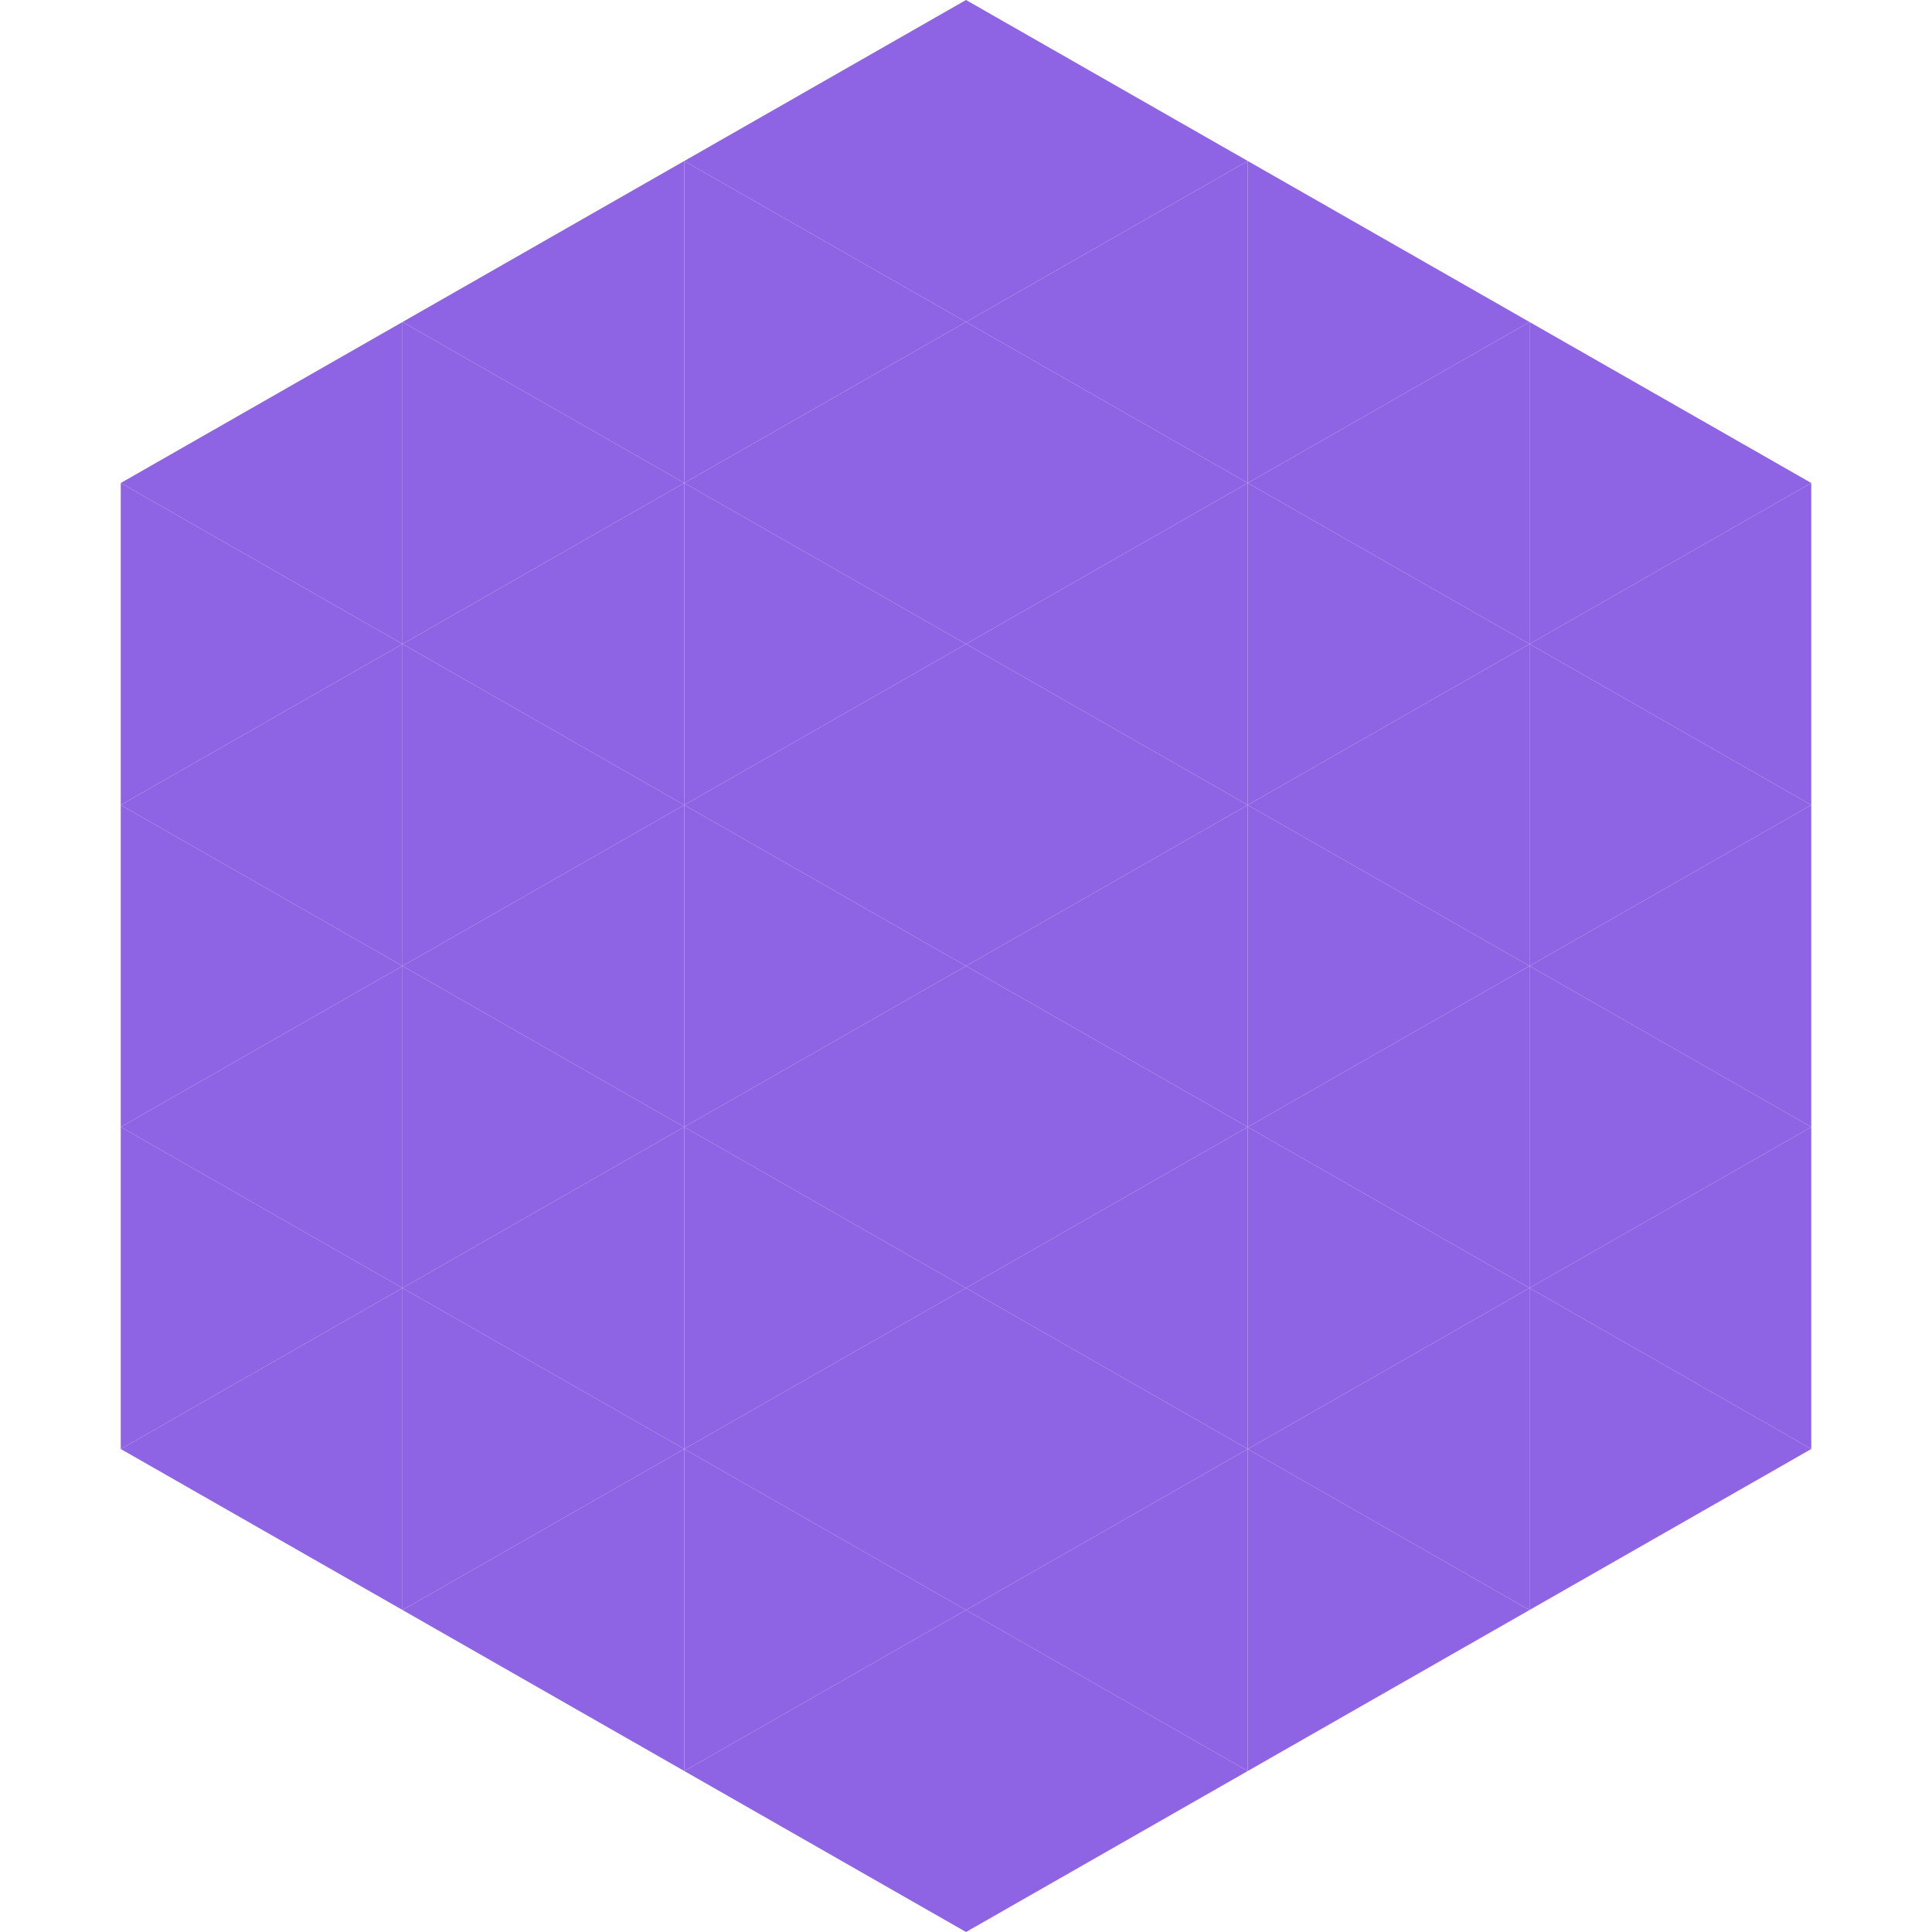
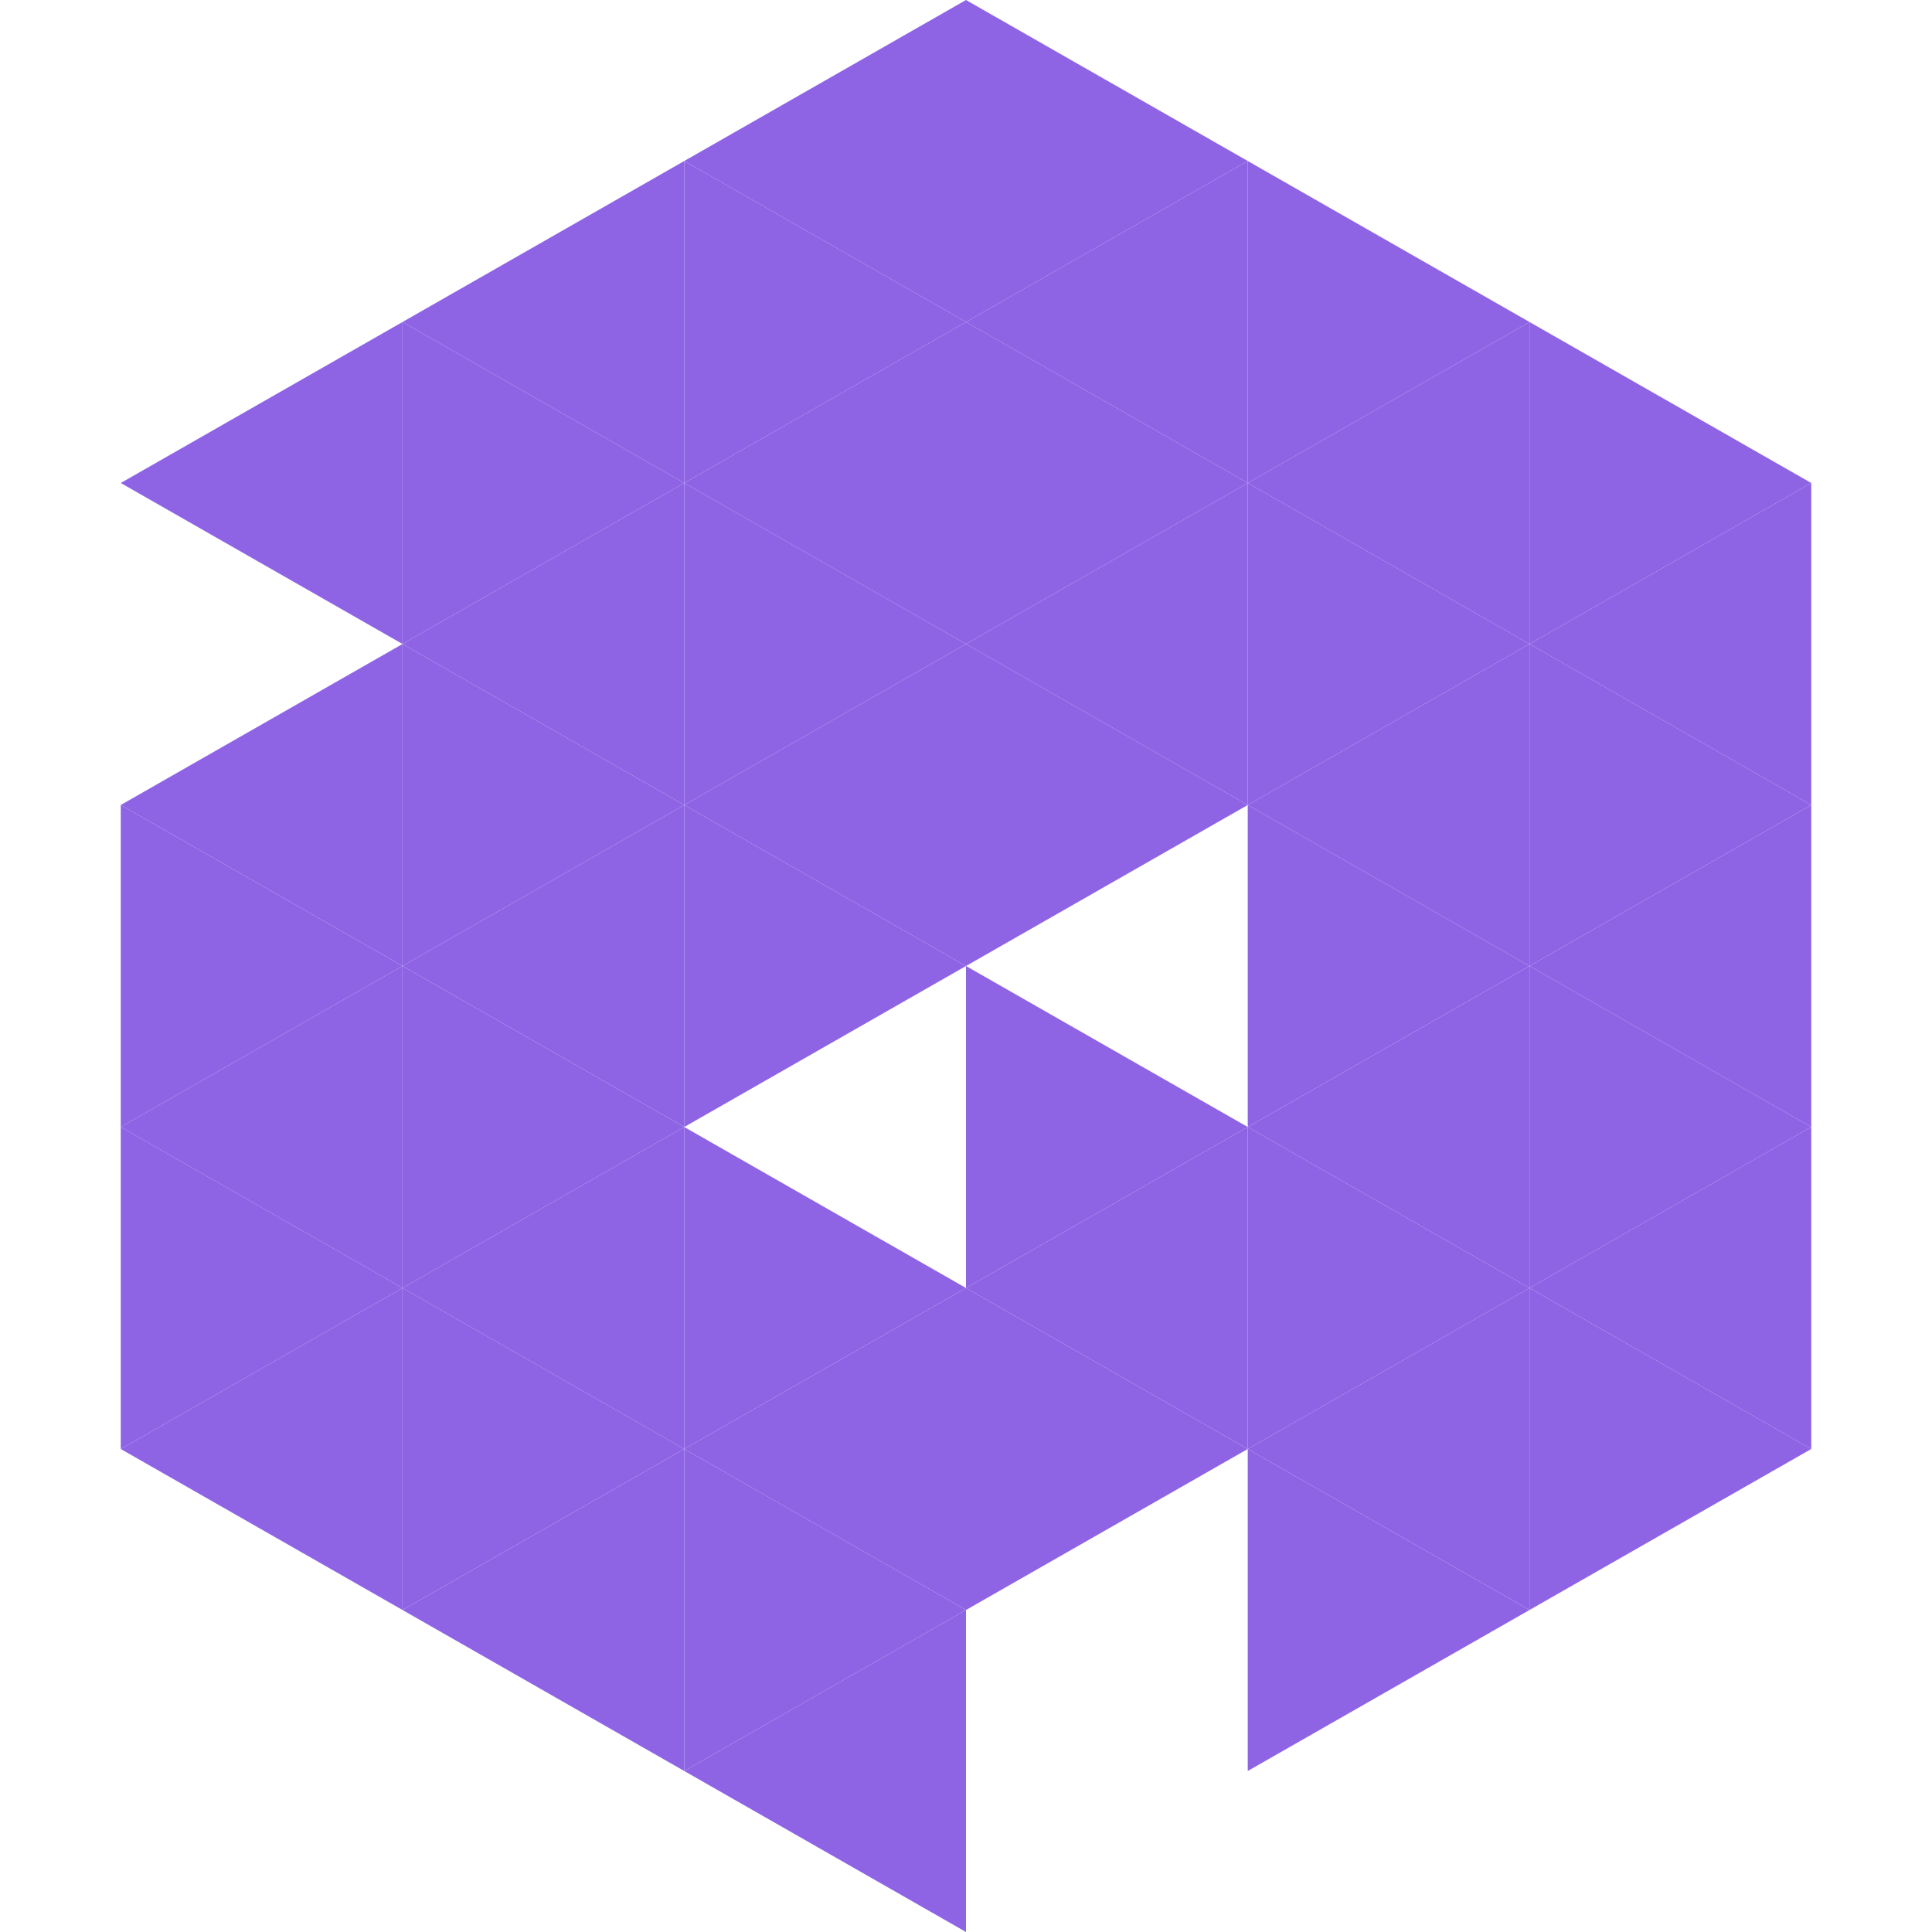
<svg xmlns="http://www.w3.org/2000/svg" width="240" height="240">
  <polygon points="50,40 15,60 50,80" style="fill:rgb(142,100,229)" />
  <polygon points="190,40 225,60 190,80" style="fill:rgb(142,100,229)" />
-   <polygon points="15,60 50,80 15,100" style="fill:rgb(142,100,229)" />
  <polygon points="225,60 190,80 225,100" style="fill:rgb(142,100,229)" />
  <polygon points="50,80 15,100 50,120" style="fill:rgb(142,100,229)" />
  <polygon points="190,80 225,100 190,120" style="fill:rgb(142,100,229)" />
  <polygon points="15,100 50,120 15,140" style="fill:rgb(142,100,229)" />
  <polygon points="225,100 190,120 225,140" style="fill:rgb(142,100,229)" />
  <polygon points="50,120 15,140 50,160" style="fill:rgb(142,100,229)" />
  <polygon points="190,120 225,140 190,160" style="fill:rgb(142,100,229)" />
  <polygon points="15,140 50,160 15,180" style="fill:rgb(142,100,229)" />
  <polygon points="225,140 190,160 225,180" style="fill:rgb(142,100,229)" />
  <polygon points="50,160 15,180 50,200" style="fill:rgb(142,100,229)" />
  <polygon points="190,160 225,180 190,200" style="fill:rgb(142,100,229)" />
  <polygon points="15,180 50,200 15,220" style="fill:rgb(255,255,255); fill-opacity:0" />
  <polygon points="225,180 190,200 225,220" style="fill:rgb(255,255,255); fill-opacity:0" />
  <polygon points="50,0 85,20 50,40" style="fill:rgb(255,255,255); fill-opacity:0" />
  <polygon points="190,0 155,20 190,40" style="fill:rgb(255,255,255); fill-opacity:0" />
  <polygon points="85,20 50,40 85,60" style="fill:rgb(142,100,229)" />
  <polygon points="155,20 190,40 155,60" style="fill:rgb(142,100,229)" />
  <polygon points="50,40 85,60 50,80" style="fill:rgb(142,100,229)" />
  <polygon points="190,40 155,60 190,80" style="fill:rgb(142,100,229)" />
  <polygon points="85,60 50,80 85,100" style="fill:rgb(142,100,229)" />
  <polygon points="155,60 190,80 155,100" style="fill:rgb(142,100,229)" />
  <polygon points="50,80 85,100 50,120" style="fill:rgb(142,100,229)" />
  <polygon points="190,80 155,100 190,120" style="fill:rgb(142,100,229)" />
  <polygon points="85,100 50,120 85,140" style="fill:rgb(142,100,229)" />
  <polygon points="155,100 190,120 155,140" style="fill:rgb(142,100,229)" />
  <polygon points="50,120 85,140 50,160" style="fill:rgb(142,100,229)" />
  <polygon points="190,120 155,140 190,160" style="fill:rgb(142,100,229)" />
  <polygon points="85,140 50,160 85,180" style="fill:rgb(142,100,229)" />
  <polygon points="155,140 190,160 155,180" style="fill:rgb(142,100,229)" />
  <polygon points="50,160 85,180 50,200" style="fill:rgb(142,100,229)" />
  <polygon points="190,160 155,180 190,200" style="fill:rgb(142,100,229)" />
  <polygon points="85,180 50,200 85,220" style="fill:rgb(142,100,229)" />
  <polygon points="155,180 190,200 155,220" style="fill:rgb(142,100,229)" />
  <polygon points="120,0 85,20 120,40" style="fill:rgb(142,100,229)" />
  <polygon points="120,0 155,20 120,40" style="fill:rgb(142,100,229)" />
  <polygon points="85,20 120,40 85,60" style="fill:rgb(142,100,229)" />
  <polygon points="155,20 120,40 155,60" style="fill:rgb(142,100,229)" />
  <polygon points="120,40 85,60 120,80" style="fill:rgb(142,100,229)" />
  <polygon points="120,40 155,60 120,80" style="fill:rgb(142,100,229)" />
  <polygon points="85,60 120,80 85,100" style="fill:rgb(142,100,229)" />
  <polygon points="155,60 120,80 155,100" style="fill:rgb(142,100,229)" />
  <polygon points="120,80 85,100 120,120" style="fill:rgb(142,100,229)" />
  <polygon points="120,80 155,100 120,120" style="fill:rgb(142,100,229)" />
  <polygon points="85,100 120,120 85,140" style="fill:rgb(142,100,229)" />
-   <polygon points="155,100 120,120 155,140" style="fill:rgb(142,100,229)" />
-   <polygon points="120,120 85,140 120,160" style="fill:rgb(142,100,229)" />
  <polygon points="120,120 155,140 120,160" style="fill:rgb(142,100,229)" />
  <polygon points="85,140 120,160 85,180" style="fill:rgb(142,100,229)" />
  <polygon points="155,140 120,160 155,180" style="fill:rgb(142,100,229)" />
  <polygon points="120,160 85,180 120,200" style="fill:rgb(142,100,229)" />
  <polygon points="120,160 155,180 120,200" style="fill:rgb(142,100,229)" />
  <polygon points="85,180 120,200 85,220" style="fill:rgb(142,100,229)" />
-   <polygon points="155,180 120,200 155,220" style="fill:rgb(142,100,229)" />
  <polygon points="120,200 85,220 120,240" style="fill:rgb(142,100,229)" />
-   <polygon points="120,200 155,220 120,240" style="fill:rgb(142,100,229)" />
  <polygon points="85,220 120,240 85,260" style="fill:rgb(255,255,255); fill-opacity:0" />
  <polygon points="155,220 120,240 155,260" style="fill:rgb(255,255,255); fill-opacity:0" />
</svg>